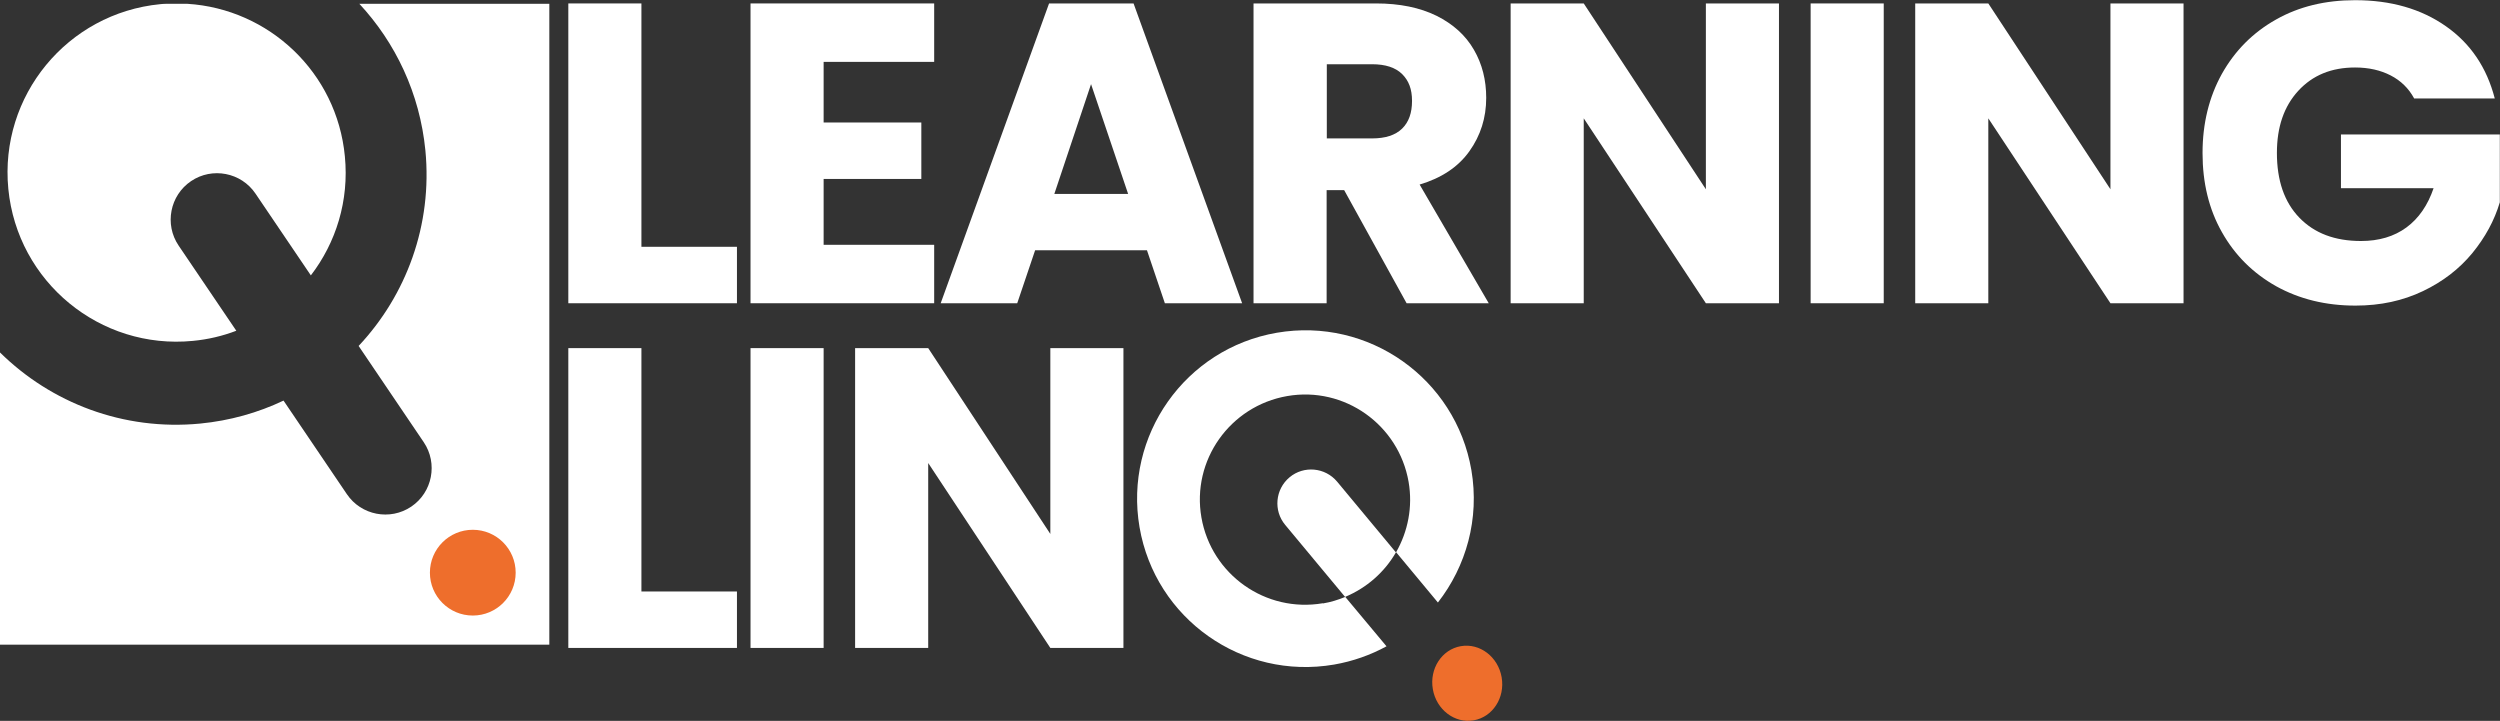
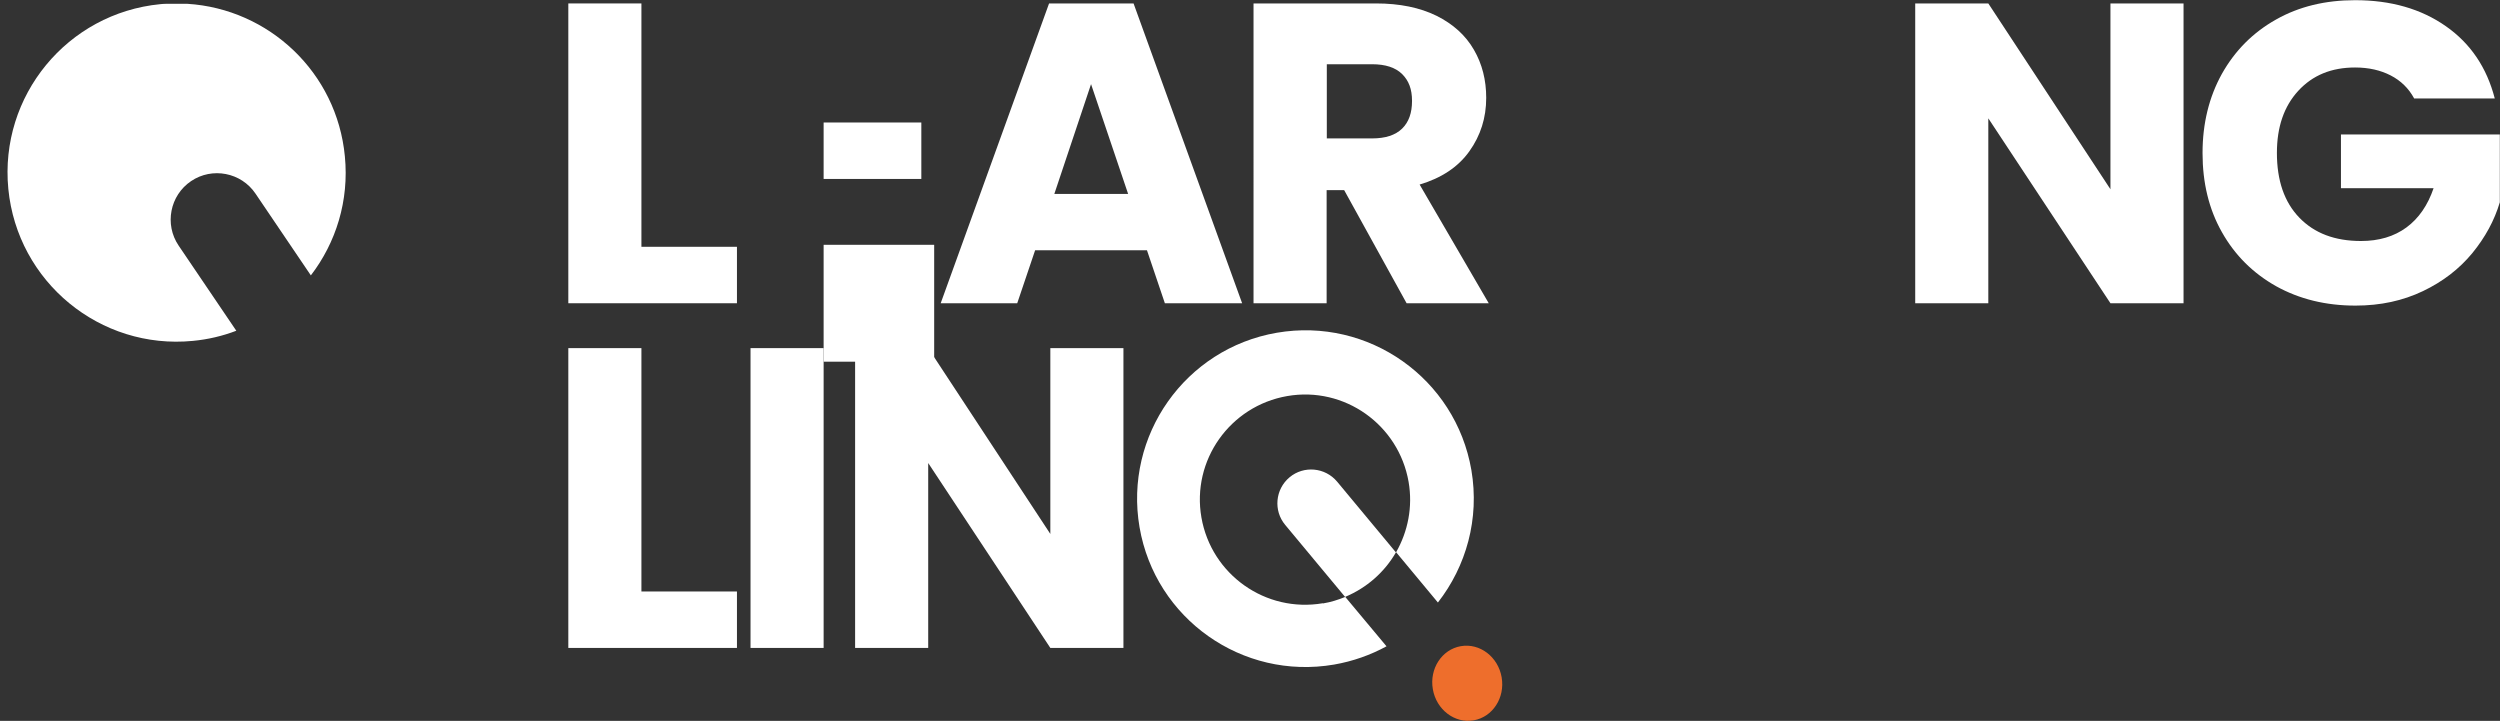
<svg xmlns="http://www.w3.org/2000/svg" id="Layer_2" viewBox="0 0 138.17 39.84">
  <rect x="0" y="0" width="138.17" height="39.84" fill="#333333" stroke="none" />
  <defs>
    <style>.cls-1{fill:#fff;}.cls-2{fill:#ee6e2c;}</style>
  </defs>
  <g id="Layer_4">
    <path class="cls-1" d="M8.86.23C3.72.73-.04,5.3.46,10.44c.5,5.14,5.07,8.9,10.2,8.4.84-.08,1.64-.27,2.4-.56l-3.19-4.71c-.79-1.17-.48-2.77.69-3.56h0c1.17-.79,2.77-.48,3.56.69l3.06,4.52c1.39-1.81,2.12-4.13,1.88-6.58C18.62,4,14.86.49,10.35.21h-1.15c-.12,0-.23.01-.35.02Z" />
-     <path class="cls-1" d="M19.86.21c2,2.15,3.34,4.95,3.65,8.1.4,4.13-1.06,8.01-3.69,10.81l3.6,5.32c.79,1.17.48,2.77-.69,3.56h0c-1.17.79-2.77.48-3.56-.69l-3.5-5.17c-1.41.67-2.96,1.11-4.61,1.27-4.25.41-8.24-1.15-11.06-3.93v16.15h30.36V.21h-10.5Z" />
-     <circle class="cls-2" cx="26.13" cy="31.65" r="2.37" />
    <path class="cls-1" d="M35.44,13.64h5.29v3.12h-9.32V.19h4.04v13.45Z" />
-     <path class="cls-1" d="M45.52,3.42v3.35h5.4v3.12h-5.4v3.64h6.11v3.23h-10.15V.19h10.15v3.23h-6.11Z" />
+     <path class="cls-1" d="M45.52,3.42v3.35h5.4v3.12h-5.4v3.64h6.11v3.23h-10.15h10.15v3.23h-6.11Z" />
    <path class="cls-1" d="M63.39,13.83h-6.18l-.99,2.93h-4.23L57.98.19h4.67l6,16.57h-4.27l-.99-2.93ZM62.35,10.72l-2.05-6.07-2.03,6.07h4.08Z" />
    <path class="cls-1" d="M77.74,16.76l-3.45-6.25h-.97v6.25h-4.04V.19h6.77c1.31,0,2.42.23,3.34.68.92.46,1.61,1.08,2.07,1.88.46.79.68,1.68.68,2.66,0,1.1-.31,2.08-.93,2.95-.62.87-1.54,1.48-2.75,1.84l3.82,6.56h-4.56ZM73.33,7.65h2.5c.74,0,1.29-.18,1.66-.54.37-.36.55-.87.55-1.53s-.18-1.12-.55-1.49c-.37-.36-.92-.54-1.66-.54h-2.5v4.11Z" />
-     <path class="cls-1" d="M98.32,16.76h-4.04l-6.75-10.22v10.22h-4.04V.19h4.04l6.75,10.27V.19h4.04v16.57Z" />
-     <path class="cls-1" d="M104.11.19v16.57h-4.04V.19h4.04Z" />
    <path class="cls-1" d="M120.68,16.76h-4.04l-6.75-10.22v10.22h-4.04V.19h4.04l6.75,10.27V.19h4.04v16.57Z" />
    <path class="cls-1" d="M133.42,5.43c-.3-.55-.73-.97-1.29-1.26s-1.22-.44-1.97-.44c-1.31,0-2.35.43-3.14,1.29-.79.86-1.18,2-1.18,3.43,0,1.53.41,2.72,1.24,3.58s1.96,1.29,3.41,1.29c.99,0,1.83-.25,2.51-.75s1.18-1.23,1.5-2.17h-5.12v-2.97h8.78v3.75c-.3,1.01-.81,1.94-1.52,2.81-.72.87-1.62,1.57-2.73,2.1s-2.34.8-3.73.8c-1.64,0-3.1-.36-4.38-1.07-1.28-.72-2.28-1.71-3-2.99-.72-1.27-1.07-2.73-1.07-4.37s.36-3.1,1.07-4.38c.72-1.28,1.71-2.28,2.99-3,1.27-.72,2.73-1.07,4.37-1.07,1.98,0,3.65.48,5.02,1.44s2.26,2.29,2.7,3.99h-4.46Z" />
    <path class="cls-1" d="M35.44,32.69h5.29v3.12h-9.32v-16.57h4.04v13.45Z" />
    <path class="cls-1" d="M45.52,19.24v16.57h-4.04v-16.57h4.04Z" />
    <path class="cls-1" d="M62.09,35.81h-4.04l-6.75-10.22v10.22h-4.04v-16.57h4.04l6.75,10.27v-10.27h4.04v16.57Z" />
    <path class="cls-1" d="M73.11,33.34c-3.16.54-6.16-1.58-6.71-4.74s1.58-6.16,4.74-6.71,6.16,1.58,6.71,4.74c.24,1.39-.04,2.75-.69,3.89l2.31,2.78c1.56-2,2.31-4.62,1.85-7.32-.87-5.06-5.68-8.46-10.75-7.59-5.06.87-8.46,5.68-7.59,10.75.87,5.06,5.68,8.46,10.75,7.59,1.04-.18,2.02-.53,2.9-1.01l-2.28-2.73c-.39.16-.8.29-1.23.36Z" />
    <path class="cls-1" d="M71.27,26.38c-.79.66-.9,1.84-.24,2.63l3.31,3.98c1.2-.5,2.18-1.37,2.81-2.46l-3.25-3.91c-.66-.79-1.84-.9-2.63-.24Z" />
    <ellipse class="cls-2" cx="81.09" cy="37.76" rx="1.93" ry="2.08" transform="translate(-5.23 14.31) rotate(-9.77)" />
  </g>
</svg>